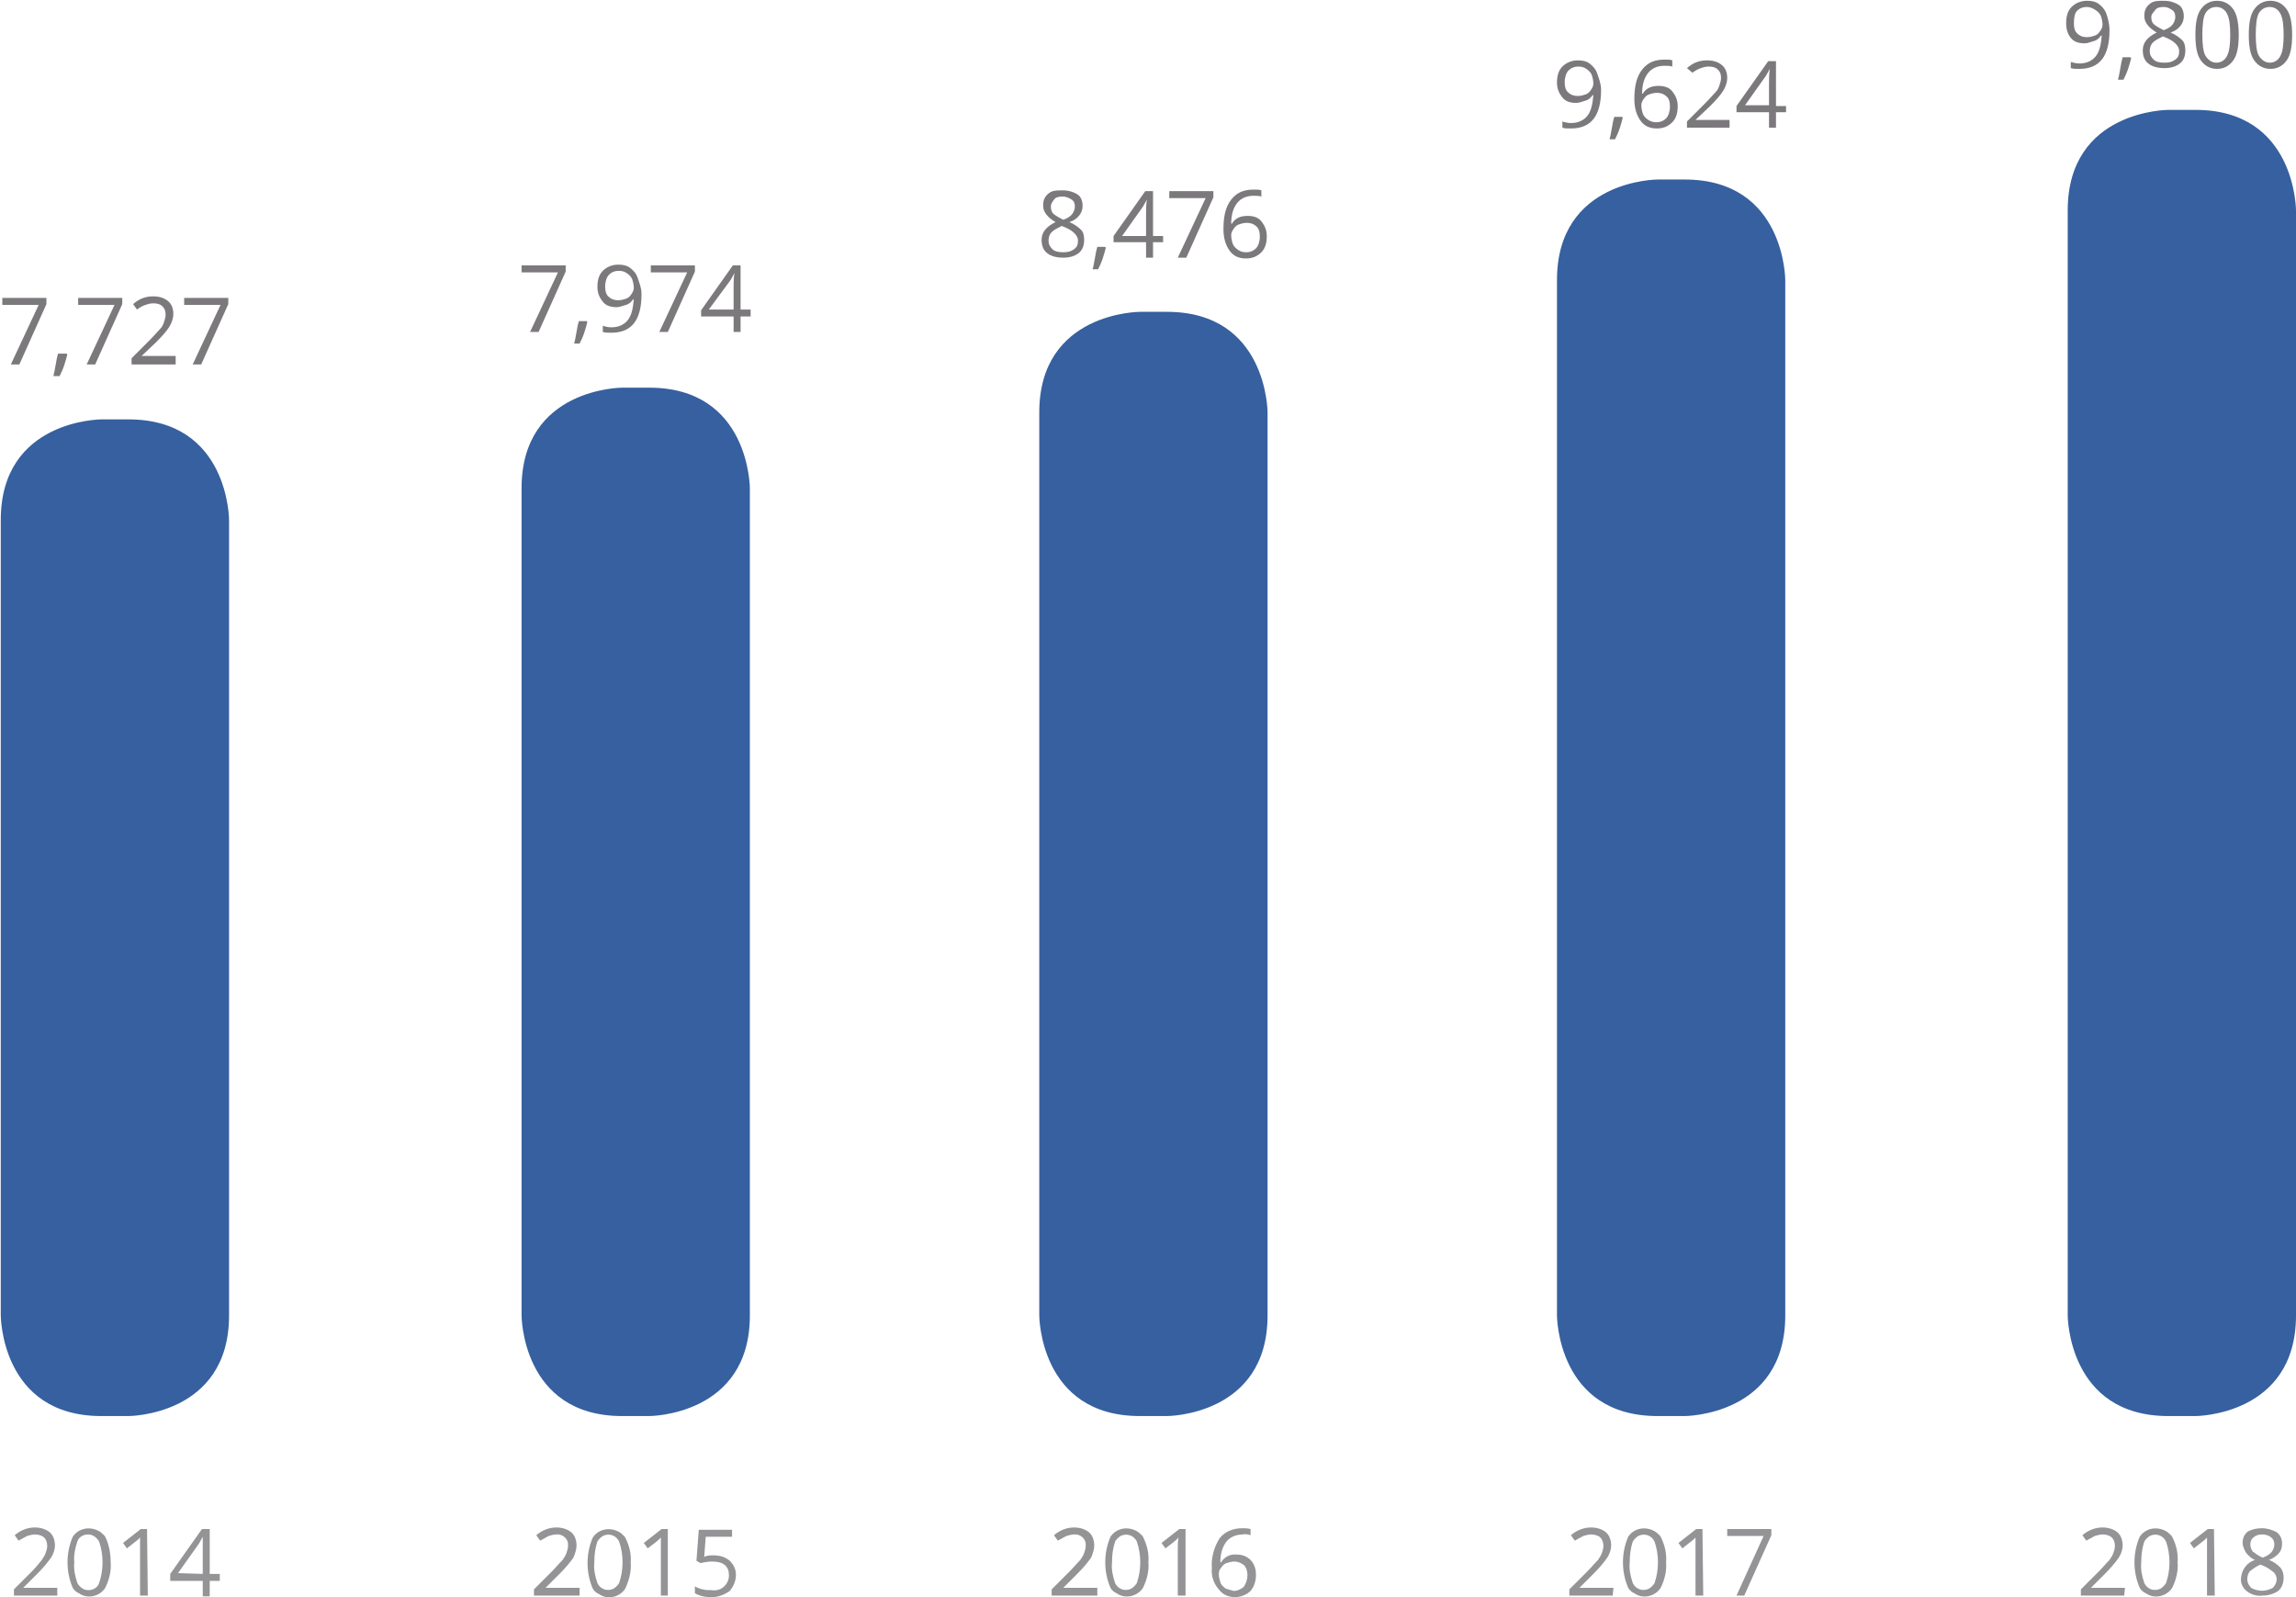
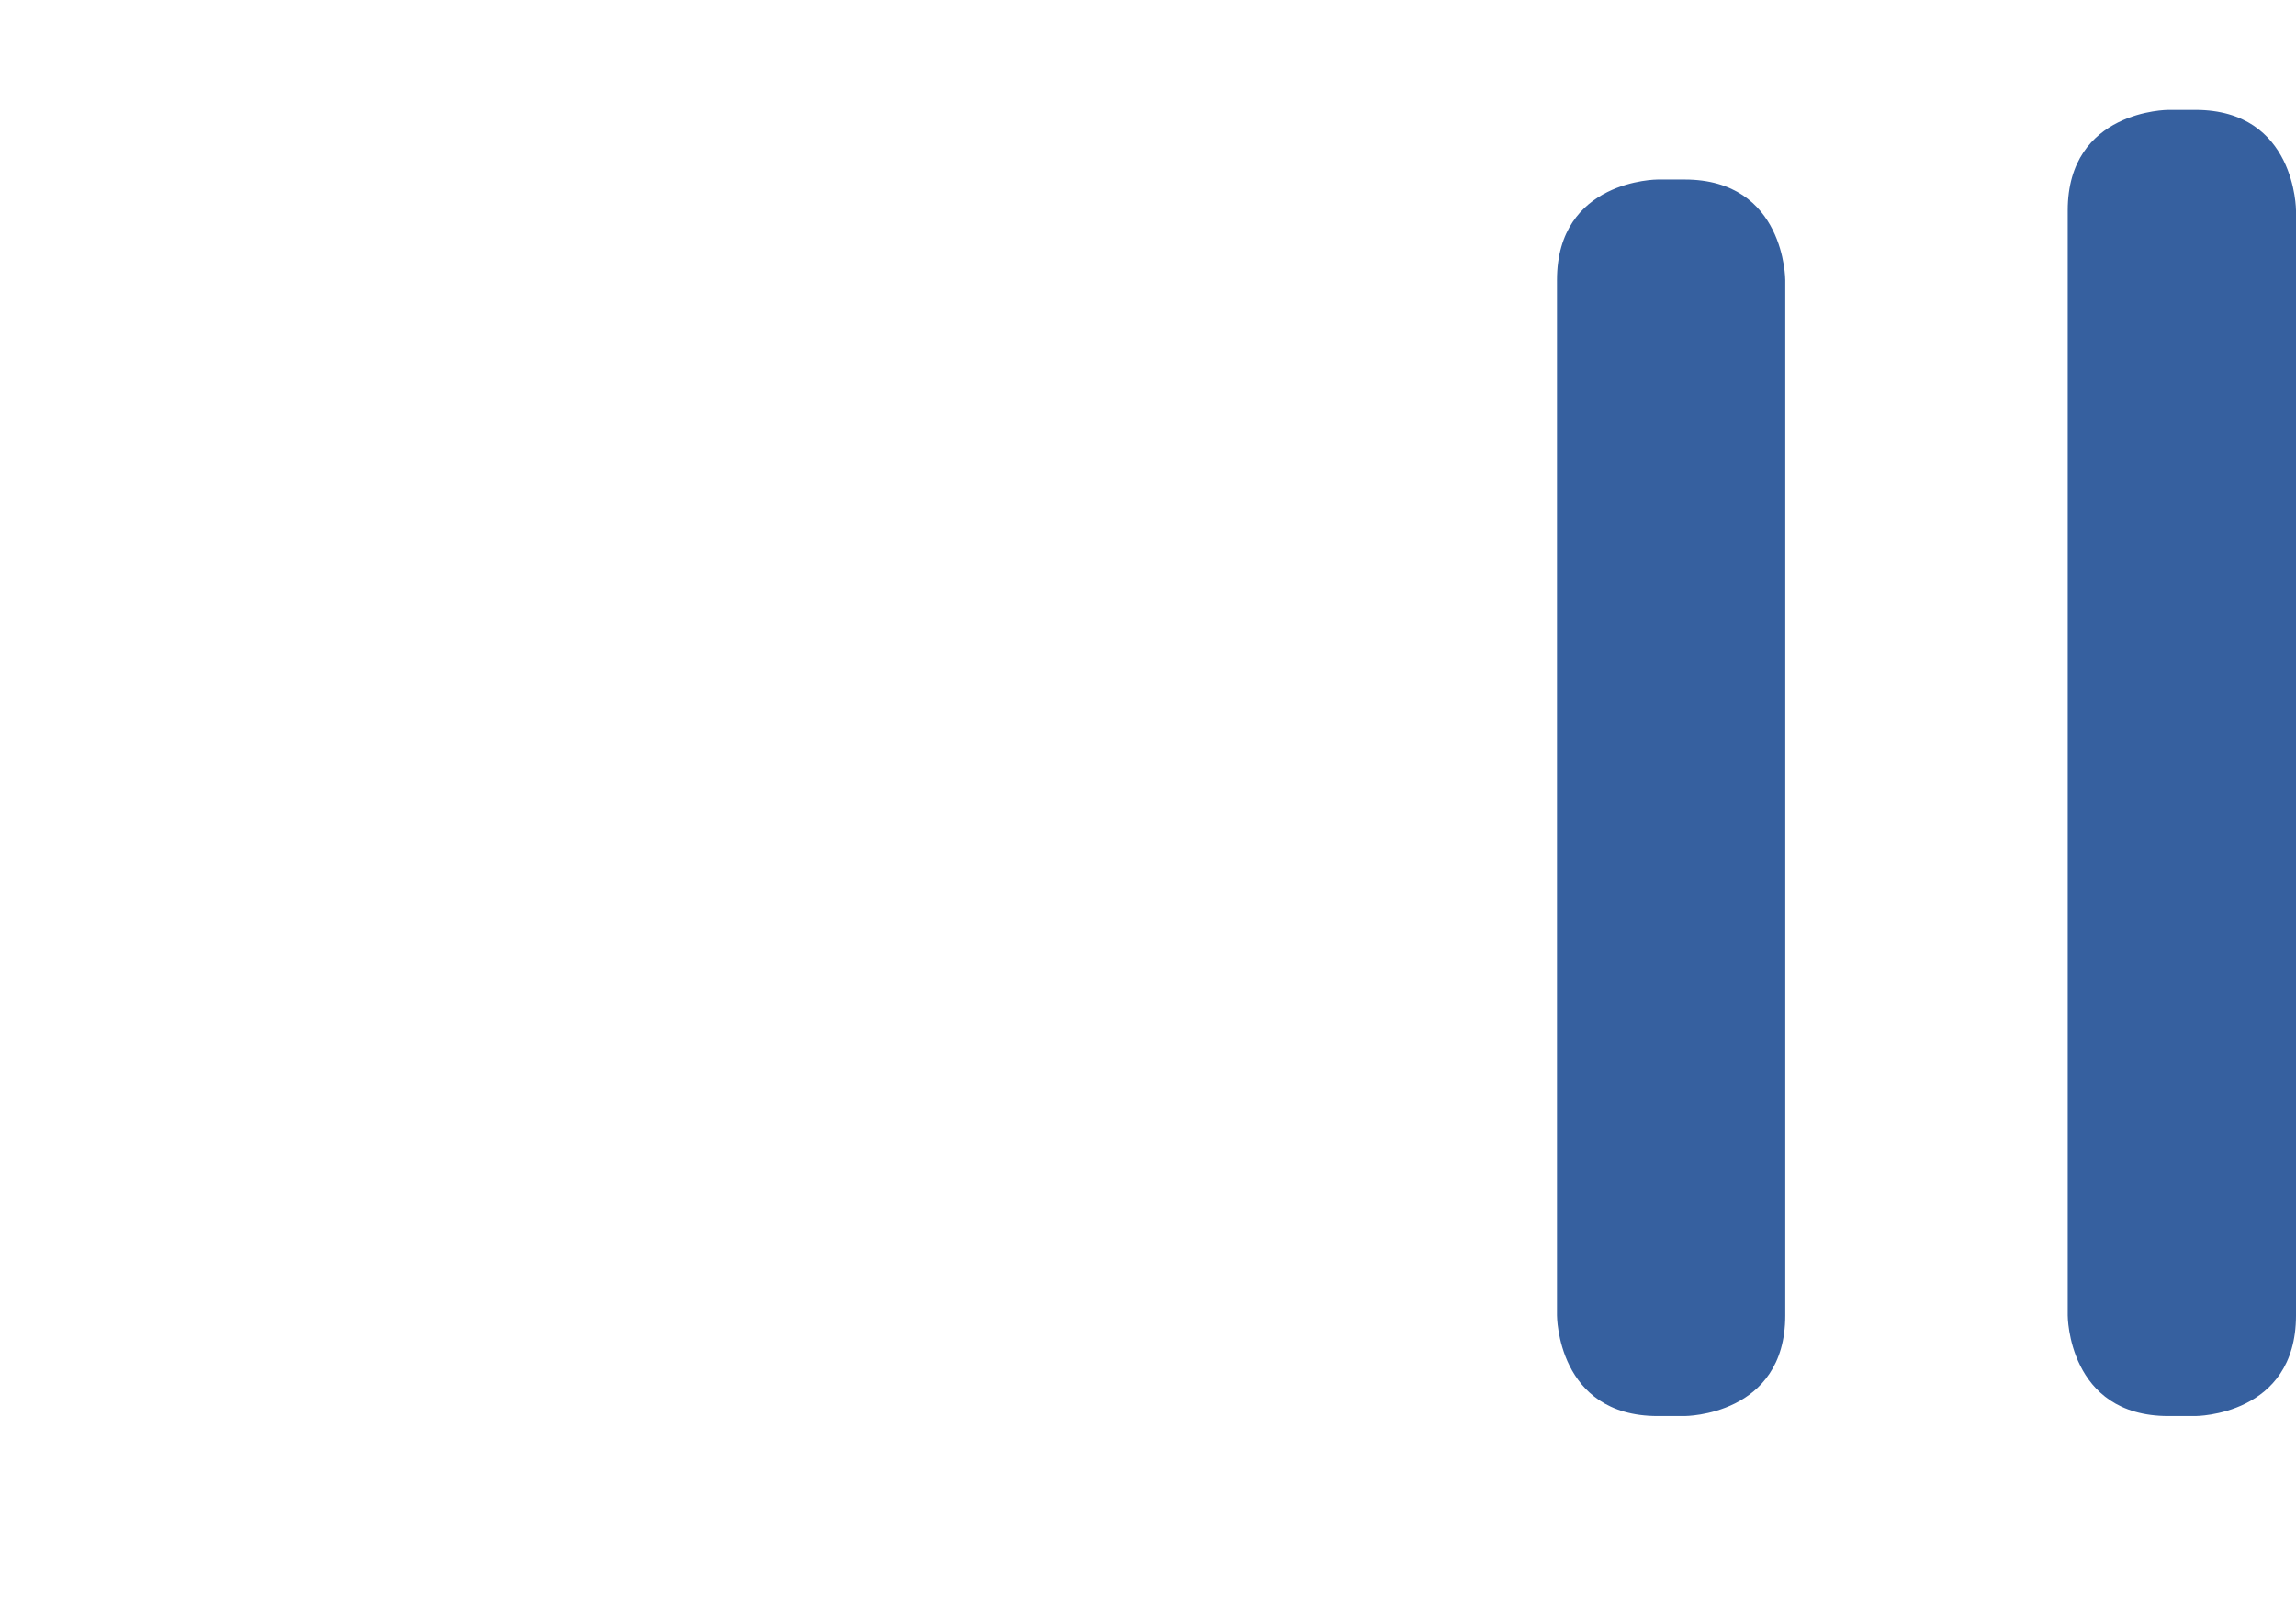
<svg xmlns="http://www.w3.org/2000/svg" version="1.1" id="Camada_1" x="0" y="0" viewBox="0 0 296.7 206.4" xml:space="preserve">
  <style>.st0{fill:#949395}.st1{fill:#36609f}</style>
  <g id="Camada_1-2">
    <g id="Camada_1-2-2">
-       <path class="st0" d="M208.4 206.2h-5.6v-.8l2.3-2.3c.5-.5.9-1 1.4-1.5.2-.3.4-.6.5-.9.1-.3.2-.6.2-.9 0-.4-.1-.8-.4-1.1-.3-.3-.8-.4-1.2-.4-.3 0-.7.1-1 .2-.4.2-.7.4-1.1.6l-.5-.7c.7-.6 1.6-1 2.6-1 .7 0 1.4.2 1.9.6.5.4.7 1.1.7 1.7 0 .6-.2 1.1-.5 1.6-.5.7-1.1 1.4-1.7 2l-1.9 1.9h4.4l-.1 1zm6.9-4.3c.1 1.1-.2 2.3-.7 3.3-.7 1.1-2.3 1.5-3.4.7-.1 0-.1-.1-.2-.1-.2-.1-.5-.4-.6-.6-.9-2.1-.9-4.5 0-6.6.8-1.2 2.4-1.4 3.6-.6.2.2.5.4.6.6.5 1 .8 2.1.7 3.3zm-4.7 0c-.1.9.1 1.8.4 2.7.4.8 1.3 1.1 2.1.7.3-.2.5-.4.7-.7.6-1.7.6-3.7 0-5.4-.4-.8-1.3-1.1-2.1-.7-.3.2-.5.4-.7.7-.3.9-.4 1.8-.4 2.7zm9.5 4.3h-1v-7.5l-.3.3-1.4 1.1-.5-.7 2.3-1.8h.8l.1 8.6zm4.3 0l3.5-7.7h-4.7v-.9h5.7v.8l-3.5 7.8h-1zm50.1 0h-5.6v-.8l2.3-2.3c.5-.5.9-1 1.4-1.5.2-.3.4-.6.5-.9.1-.3.2-.6.2-.9 0-.4-.1-.8-.4-1.1s-.8-.4-1.2-.4c-.3 0-.7.1-1 .2-.4.2-.7.4-1.1.6l-.5-.7c.7-.6 1.6-1 2.6-1 .7 0 1.4.2 1.9.6.5.4.7 1.1.7 1.7 0 .6-.2 1.1-.5 1.6-.5.7-1.1 1.4-1.7 2l-1.9 1.9h4.4l-.1 1zm6.9-4.3c.1 1.1-.2 2.3-.7 3.3-.7 1.1-2.3 1.5-3.4.7-.1 0-.1-.1-.2-.1-.2-.1-.5-.4-.6-.6-.9-2.1-.9-4.5 0-6.6.8-1.2 2.4-1.4 3.6-.6.2.2.5.4.6.6.5 1 .8 2.1.7 3.3zm-4.7 0c-.1.9.1 1.8.4 2.7.4.8 1.3 1.1 2.1.7.3-.2.5-.4.7-.7.6-1.7.6-3.7 0-5.4-.4-.8-1.3-1.1-2.1-.7-.3.2-.5.4-.7.7-.3.9-.4 1.8-.4 2.7zm9.5 4.3h-1v-7.5l-.3.3-1.4 1.1-.5-.7 2.3-1.8h.8l.1 8.6zm6.1-8.7c.7 0 1.3.2 1.9.5.5.4.7.9.7 1.5 0 .4-.1.9-.4 1.2-.3.4-.8.7-1.3.9.6.2 1.1.6 1.5 1 .3.4.4.8.4 1.3 0 .6-.2 1.3-.7 1.7-.6.4-1.3.6-2 .6-.7.1-1.5-.1-2.1-.6-.5-.4-.8-1.1-.7-1.7.1-1.1.8-2 1.8-2.3-.5-.2-.9-.6-1.2-1-.2-.4-.4-.8-.4-1.2 0-.6.2-1.1.7-1.5.6-.3 1.2-.4 1.8-.4zm-1.9 6.6c0 .4.2.8.5 1.1.9.5 1.9.5 2.8 0 .3-.3.5-.7.5-1.1 0-.4-.2-.8-.5-1-.5-.4-1-.7-1.6-.9-.5.2-.9.5-1.3.8-.3.3-.4.7-.4 1.1zm1.9-5.8c-.4 0-.8.1-1.1.4-.3.2-.4.6-.4.9 0 .3.1.6.3.9.4.3.8.6 1.3.8.5-.2.9-.4 1.2-.8.2-.3.3-.6.3-.9 0-.3-.1-.7-.4-.9-.3-.3-.8-.4-1.2-.4z" />
-       <path class="st1" d="M67.4 170s0 13 13 13h3.5s13 0 13-13V63.1s0-13-13-13h-3.5s-13 0-13 13V170zm66.9 0s0 13 13 13h3.5s13 0 13-13V53.3s0-13-13-13h-3.5s-13 0-13 13V170zM.1 170s0 13 13 13h3.5s13 0 13-13V67.2s0-13-13-13h-3.5s-13 0-13 13V170z" />
-       <path class="st0" d="M74.6 206.2H69v-.8l2.3-2.3c.5-.5.9-1 1.4-1.5.2-.3.4-.6.5-.9.1-.3.2-.6.2-.9.1-.8-.5-1.4-1.2-1.5h-.3c-.3 0-.7.1-1 .2-.4.2-.7.4-1.1.6l-.5-.7c.7-.6 1.6-1 2.6-1 .7 0 1.4.2 1.9.6.5.4.7 1.1.7 1.7 0 .6-.2 1.1-.4 1.6-.5.7-1.1 1.4-1.7 2l-1.9 1.9h4.4v1h-.3zm6.9-4.3c.1 1.2-.2 2.3-.7 3.4-.7 1.1-2.3 1.5-3.4.7-.1 0-.1-.1-.2-.1-.2-.1-.5-.4-.6-.6-.9-2.1-.9-4.5 0-6.6.8-1.2 2.4-1.4 3.6-.6.2.2.5.4.6.6.5 1 .8 2.1.7 3.2zm-4.7 0c-.1.9.1 1.8.4 2.7.4.8 1.3 1.1 2.1.7.3-.2.5-.4.7-.7.6-1.7.6-3.7 0-5.4-.4-.8-1.3-1.1-2.1-.7-.3.2-.5.4-.7.7-.3.9-.4 1.8-.4 2.7zm9.5 4.3h-.9v-7.5l-.3.3c-.1.1-.6.5-1.4 1.1l-.5-.7 2.3-1.8h.8v8.6zm5.9-5.2c.8 0 1.5.2 2.1.7.5.5.8 1.1.8 1.8 0 .8-.3 1.5-.8 2.1-.7.5-1.5.8-2.3.8s-1.5-.1-2.2-.5v-.9c.3.2.6.3 1 .4.4.1.8.1 1.2.1.6.1 1.2-.1 1.6-.5s.6-.9.6-1.4c0-1.2-.7-1.8-2.2-1.8-.5 0-1 .1-1.5.2l-.5-.3.3-4h4.3v.9h-3.4l-.2 2.6c.4-.2.8-.2 1.2-.2zm-84.8 5.2H1.8v-.8l2.3-2.3c.5-.5.9-1 1.3-1.5.2-.3.4-.6.5-.9.1-.3.2-.6.2-.9 0-.4-.1-.8-.4-1.1s-.8-.4-1.2-.4c-.3 0-.7.1-1 .2-.4.2-.7.4-1.1.6l-.5-.7c.7-.6 1.6-1 2.6-1 .7 0 1.4.2 1.9.6.5.4.7 1.1.7 1.7 0 .6-.2 1.1-.5 1.6-.5.7-1.1 1.4-1.7 2L3 205.2h4.4v1zm6.9-4.3c.1 1.1-.2 2.3-.7 3.3-.7 1.1-2.3 1.5-3.4.7-.1 0-.1-.1-.2-.1-.2-.1-.5-.4-.6-.6-.9-2.1-.9-4.5 0-6.6.8-1.2 2.4-1.4 3.6-.6.2.2.5.4.6.6.5 1 .7 2.2.7 3.3zm-4.7 0c-.1.9.1 1.8.4 2.7.3.5.8.9 1.4.9.6 0 1.2-.3 1.4-.9.6-1.7.6-3.7 0-5.4-.3-.5-.8-.9-1.4-.9-.6 0-1.2.3-1.4.9-.3.9-.5 1.8-.4 2.7zm9.5 4.3h-1v-7.5l-.3.3-1.4 1.1-.5-.7 2.3-1.8h.8l.1 8.6zm9.3-1.9h-1.3v2h-.9v-2H22v-.9l4.1-5.8h1v5.8h1.3v.9zm-2.2-.9v-4.8c-.2.4-.4.7-.5.9l-2.7 3.8 3.2.1zm115.3 2.8h-5.6v-.8l2.3-2.3c.5-.5.9-1 1.4-1.5.2-.3.4-.6.5-.9.1-.3.2-.6.2-.9.1-.8-.5-1.4-1.2-1.5h-.3c-.3 0-.7.1-1 .2-.4.2-.7.4-1.1.6l-.5-.7c.7-.6 1.6-1 2.6-1 .7 0 1.4.2 1.9.6.5.4.7 1.1.7 1.7 0 .6-.2 1.1-.4 1.6-.5.7-1.1 1.4-1.7 2l-1.9 1.9h4.4v1h-.3zm6.9-4.3c.1 1.1-.2 2.3-.7 3.3-.7 1.1-2.3 1.5-3.4.7-.1 0-.1-.1-.2-.1-.2-.1-.5-.4-.6-.6-.9-2.1-.9-4.5 0-6.6.8-1.2 2.4-1.4 3.6-.6.2.2.5.4.6.6.5 1 .8 2.1.7 3.3zm-4.7 0c-.1.9.1 1.8.4 2.7.4.8 1.3 1.1 2.1.7.3-.2.5-.4.7-.7.6-1.7.6-3.7 0-5.4-.4-.8-1.3-1.1-2.1-.7-.3.2-.5.4-.7.7-.3.9-.4 1.8-.4 2.7zm9.5 4.3h-1v-6.1c0-.5 0-.9.1-1.4l-.3.3c-.1.1-.6.5-1.4 1.1l-.5-.7 2.3-1.8h.8v8.6zm3.4-3.6c-.1-1.3.3-2.7 1-3.8.7-.9 1.8-1.3 2.9-1.3.4 0 .7 0 1.1.1v.8c-.3-.1-.7-.2-1-.1-.8 0-1.6.3-2.1.9-.6.8-.8 1.7-.8 2.7h.1c.4-.7 1.2-1.1 2-1 .7 0 1.3.2 1.8.7s.7 1.2.7 1.9c0 .8-.2 1.5-.7 2.1-.5.5-1.3.8-2 .8-.8 0-1.6-.3-2.1-1-.7-.8-1-1.8-.9-2.8zm2.8 3c.5 0 .9-.2 1.3-.5.3-.4.5-1 .5-1.5s-.1-.9-.4-1.3c-.4-.3-.8-.5-1.3-.5-.3 0-.7.1-1 .2-.3.1-.5.3-.7.6-.2.2-.3.5-.3.8 0 .4.1.7.2 1.1.1.3.4.6.7.8l1 .3z" />
      <path class="st1" d="M201.2 170s0 13 13 13h3.5s13 0 13-13V36.2s0-13-13-13h-3.5s-13 0-13 13V170zm66 0s0 13 13 13h3.5s13 0 13-13V27.2s0-13-13-13h-3.5s-13 0-13 13V170z" />
    </g>
  </g>
-   <path d="M1.4 47.1L5 39.4H.3v-.9H6v.8l-3.5 7.8H1.4zm7.2-1.4l.1.1c-.1.4-.2.8-.4 1.4s-.4 1-.6 1.4h-.8c.1-.4.2-.9.3-1.5s.2-1.1.3-1.4h1.1zm2.6 1.4l3.6-7.7h-4.7v-.9h5.7v.8l-3.5 7.8h-1.1zm11.4 0H17v-.8l2.3-2.3c.7-.7 1.1-1.2 1.4-1.5s.4-.6.5-.9.2-.6.2-.9c0-.5-.1-.8-.4-1.1s-.7-.4-1.2-.4c-.4 0-.7.1-1 .2s-.7.3-1.1.6l-.5-.7c.8-.7 1.6-1 2.6-1 .8 0 1.4.2 1.9.6s.7 1 .7 1.7c0 .5-.2 1.1-.5 1.6s-.9 1.2-1.7 2L18.3 46h4.4v1.1zm2.3 0l3.6-7.7h-4.7v-.9h5.7v.8L26 47.1h-1.1zm43.6-4.2l3.6-7.7h-4.7v-.9h5.7v.8l-3.5 7.8h-1.1zm7.3-1.4l.1.1c-.1.4-.2.8-.4 1.4s-.4 1-.6 1.4h-.7c.1-.4.2-.9.3-1.5s.2-1.1.3-1.4h1zm7.1-3.5c0 3.4-1.3 5-3.9 5-.5 0-.8 0-1.1-.1v-.8c.3.1.7.2 1.1.2.9 0 1.6-.3 2.1-.9s.7-1.5.8-2.7h-.1c-.2.3-.5.6-.9.7s-.8.3-1.2.3c-.8 0-1.4-.2-1.8-.7s-.7-1.1-.7-1.9c0-.9.2-1.6.7-2.1s1.2-.8 2-.8c.6 0 1.1.1 1.5.4s.8.7 1 1.3.5 1.3.5 2.1zM80 35c-.6 0-1 .2-1.3.5s-.5.9-.5 1.5.1 1 .4 1.3.7.5 1.3.5c.4 0 .7-.1 1-.2s.5-.3.7-.6.3-.5.3-.8c0-.4-.1-.8-.2-1.1s-.4-.6-.7-.8-.6-.3-1-.3zm5.2 7.9l3.6-7.7h-4.7v-.9h5.7v.8l-3.5 7.8h-1.1zm11.8-2h-1.3v2h-.9v-2h-4.2v-.8l4.1-5.8h1V40H97v.9zm-2.2-.9v-2.8c0-.6 0-1.2.1-1.9-.2.4-.4.7-.5.9L91.6 40h3.2zm42.5-15.4c.8 0 1.4.2 1.9.5s.7.9.7 1.5c0 .4-.1.8-.4 1.2s-.7.7-1.3.9c.7.3 1.2.7 1.5 1s.4.8.4 1.3c0 .7-.2 1.3-.7 1.7s-1.2.6-2 .6c-.9 0-1.6-.2-2.1-.6s-.7-1-.7-1.7c0-1 .6-1.7 1.8-2.3-.5-.3-.9-.6-1.2-1s-.4-.7-.4-1.2c0-.6.2-1.1.7-1.5s1-.4 1.8-.4zm-1.8 6.5c0 .5.2.8.5 1.1s.8.4 1.4.4c.6 0 1-.1 1.4-.4s.5-.6.5-1.1c0-.4-.2-.7-.5-1s-.8-.6-1.6-.9c-.6.3-1 .5-1.3.8s-.4.7-.4 1.1zm1.8-5.7c-.5 0-.9.1-1.1.4s-.4.5-.4.9.1.7.3.9.7.5 1.3.8c.6-.2 1-.5 1.2-.8s.3-.6.3-.9c0-.4-.1-.7-.4-.9s-.7-.4-1.2-.4zm5.5 6.5l.1.1c-.1.4-.2.8-.4 1.4s-.4 1-.6 1.4h-.7c.1-.4.2-.9.3-1.5s.2-1.1.3-1.4h1zm7.5-.6H149v2h-.9v-2h-4.2v-.8l4.1-5.8h1v5.8h1.3v.8zm-2.2-.8v-2.8c0-.6 0-1.2.1-1.9-.2.4-.4.7-.5.9l-2.7 3.8h3.1zm4.1 2.8l3.6-7.7h-4.7v-.9h5.7v.8l-3.5 7.8h-1.1zm5.9-3.7c0-1.7.3-2.9 1-3.8s1.6-1.3 2.9-1.3c.4 0 .8 0 1 .1v.8c-.3-.1-.6-.1-1-.1-.9 0-1.6.3-2.1.9s-.8 1.5-.8 2.7h.1c.4-.7 1.1-1 2-1 .8 0 1.4.2 1.8.7s.7 1.1.7 1.9c0 .9-.2 1.6-.7 2.1s-1.1.8-2 .8c-.9 0-1.6-.3-2.1-1s-.8-1.6-.8-2.8zm2.9 3c.6 0 1-.2 1.3-.5s.5-.9.5-1.5-.1-1-.4-1.3-.7-.5-1.3-.5c-.4 0-.7.1-1 .2s-.5.3-.7.6-.3.5-.3.8c0 .4.1.8.2 1.1s.4.6.7.8.6.3 1 .3zm45.9-21c0 3.4-1.3 5-3.9 5-.5 0-.8 0-1.1-.1v-.8c.3.1.7.2 1.1.2.9 0 1.6-.3 2.1-.9s.7-1.5.8-2.7h-.1c-.2.3-.5.6-.9.7s-.8.3-1.2.3c-.8 0-1.4-.2-1.8-.7s-.7-1.1-.7-1.9c0-.9.2-1.6.7-2.1s1.2-.8 2-.8c.6 0 1.1.1 1.5.4s.8.7 1 1.3.5 1.3.5 2.1zm-2.9-3c-.6 0-1 .2-1.3.5s-.5.9-.5 1.5.1 1 .4 1.3.7.5 1.3.5c.4 0 .7-.1 1-.2s.5-.3.7-.6.3-.5.3-.8c0-.4-.1-.8-.2-1.1s-.4-.6-.7-.8-.6-.3-1-.3zm5.6 6.5l.1.1c-.1.4-.2.8-.4 1.4s-.4 1-.6 1.4h-.7c.1-.4.2-.9.3-1.5s.2-1.1.3-1.4h1zm1.6-2.3c0-1.7.3-2.9 1-3.8s1.6-1.3 2.9-1.3c.4 0 .8 0 1 .1v.8c-.3-.1-.6-.1-1-.1-.9 0-1.6.3-2.1.9s-.8 1.5-.8 2.7h.1c.4-.7 1.1-1 2-1 .8 0 1.4.2 1.8.7s.7 1.1.7 1.9c0 .9-.2 1.6-.7 2.1s-1.1.8-2 .8c-.9 0-1.6-.3-2.1-1s-.8-1.6-.8-2.8zm2.8 3c.6 0 1-.2 1.3-.5s.5-.9.5-1.5-.1-1-.4-1.3-.7-.5-1.3-.5c-.4 0-.7.1-1 .2s-.5.3-.7.6-.3.5-.3.8c0 .4.1.8.2 1.1s.4.6.7.8.7.3 1 .3zm9.6.7H218v-.8l2.3-2.3c.7-.7 1.1-1.2 1.4-1.5s.4-.6.5-.9.2-.6.2-.9c0-.5-.1-.8-.4-1.1s-.7-.4-1.2-.4c-.4 0-.7.1-1 .2s-.7.3-1.1.6l-.7-.6c.8-.7 1.6-1 2.6-1 .8 0 1.4.2 1.9.6s.7 1 .7 1.7c0 .5-.2 1.1-.5 1.6s-.9 1.2-1.7 2l-1.9 1.8h4.4v1zm7.2-2h-1.3v2h-.9v-2h-4.2v-.8l4.1-5.8h1v5.8h1.3v.8zm-2.2-.9v-2.8c0-.6 0-1.2.1-1.9-.2.4-.4.7-.5.9l-2.7 3.8h3.1zm44-9.7c0 3.4-1.3 5-3.9 5-.5 0-.8 0-1.1-.1V8c.3.1.7.2 1.1.2.9 0 1.6-.3 2.1-.9s.7-1.5.8-2.7h-.1c-.2.3-.5.6-.9.7s-.8.3-1.2.3c-.8 0-1.4-.2-1.8-.7S267 3.8 267 3c0-.9.2-1.6.7-2.1s1.2-.8 2-.8c.6 0 1.1.1 1.5.4s.8.7 1 1.3.4 1.3.4 2.1zm-2.9-3c-.6 0-1 .2-1.3.5s-.4.9-.4 1.6c0 .6.1 1 .4 1.3s.7.5 1.3.5c.4 0 .7-.1 1-.2s.5-.3.7-.6.3-.5.3-.8c0-.4-.1-.8-.2-1.1s-.4-.6-.7-.8-.7-.4-1.1-.4zm5.6 6.5l.1.1c-.1.4-.2.8-.4 1.4s-.4 1-.6 1.4h-.7c.1-.4.2-.9.3-1.5s.2-1.1.3-1.4h1zm4.3-7.3c.8 0 1.4.2 1.9.5s.7.9.7 1.5c0 .4-.1.8-.4 1.2s-.7.7-1.3.9c.7.3 1.2.7 1.5 1s.4.8.4 1.3c0 .7-.2 1.3-.7 1.7s-1.2.6-2 .6c-.9 0-1.6-.2-2.1-.6s-.7-1-.7-1.7c0-1 .6-1.7 1.8-2.3-.5-.3-.9-.6-1.2-1s-.4-.7-.4-1.2c0-.6.2-1.1.7-1.5s1-.4 1.8-.4zm-1.8 6.5c0 .5.2.8.5 1.1s.8.4 1.4.4c.6 0 1-.1 1.4-.4s.5-.6.5-1.1c0-.4-.2-.7-.5-1s-.8-.6-1.6-.9c-.6.3-1 .5-1.3.8s-.4.7-.4 1.1zm1.8-5.7c-.5 0-.9.1-1.1.4s-.5.5-.5.9.1.7.3.9.7.5 1.3.8c.6-.2 1-.5 1.2-.8s.3-.6.3-.9c0-.4-.1-.7-.4-.9s-.6-.4-1.1-.4zm9.7 3.6c0 1.5-.2 2.6-.7 3.3s-1.2 1.1-2.1 1.1c-.9 0-1.6-.4-2.1-1.1s-.7-1.8-.7-3.3c0-1.5.2-2.6.7-3.3s1.2-1.1 2.1-1.1c.9 0 1.6.4 2.1 1.1s.7 1.9.7 3.3zm-4.7 0c0 1.2.1 2.2.4 2.7s.8.9 1.4.9c.6 0 1.1-.3 1.4-.9s.4-1.5.4-2.7-.1-2.1-.4-2.7-.8-.9-1.4-.9c-.6 0-1.1.3-1.4.8s-.4 1.6-.4 2.8zm11.6 0c0 1.5-.2 2.6-.7 3.3s-1.2 1.1-2.1 1.1c-.9 0-1.6-.4-2.1-1.1s-.7-1.8-.7-3.3c0-1.5.2-2.6.7-3.3s1.2-1.1 2.1-1.1c.9 0 1.6.4 2.1 1.1s.7 1.9.7 3.3zm-4.7 0c0 1.2.1 2.2.4 2.7s.8.9 1.4.9c.6 0 1.1-.3 1.4-.9s.4-1.5.4-2.7-.1-2.1-.4-2.7-.8-.9-1.4-.9c-.6 0-1.1.3-1.4.8s-.4 1.6-.4 2.8z" fill="#7b797c" />
</svg>